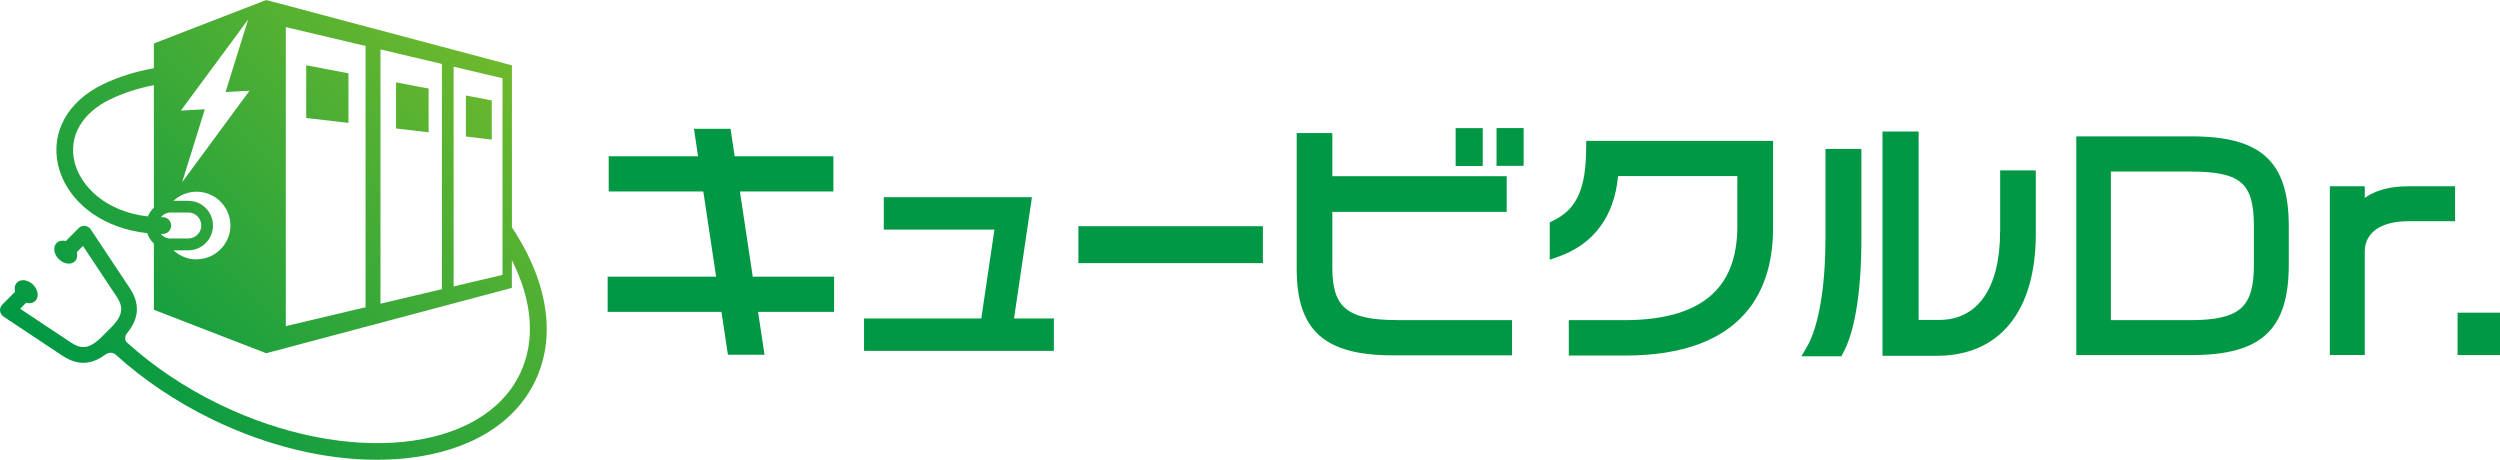
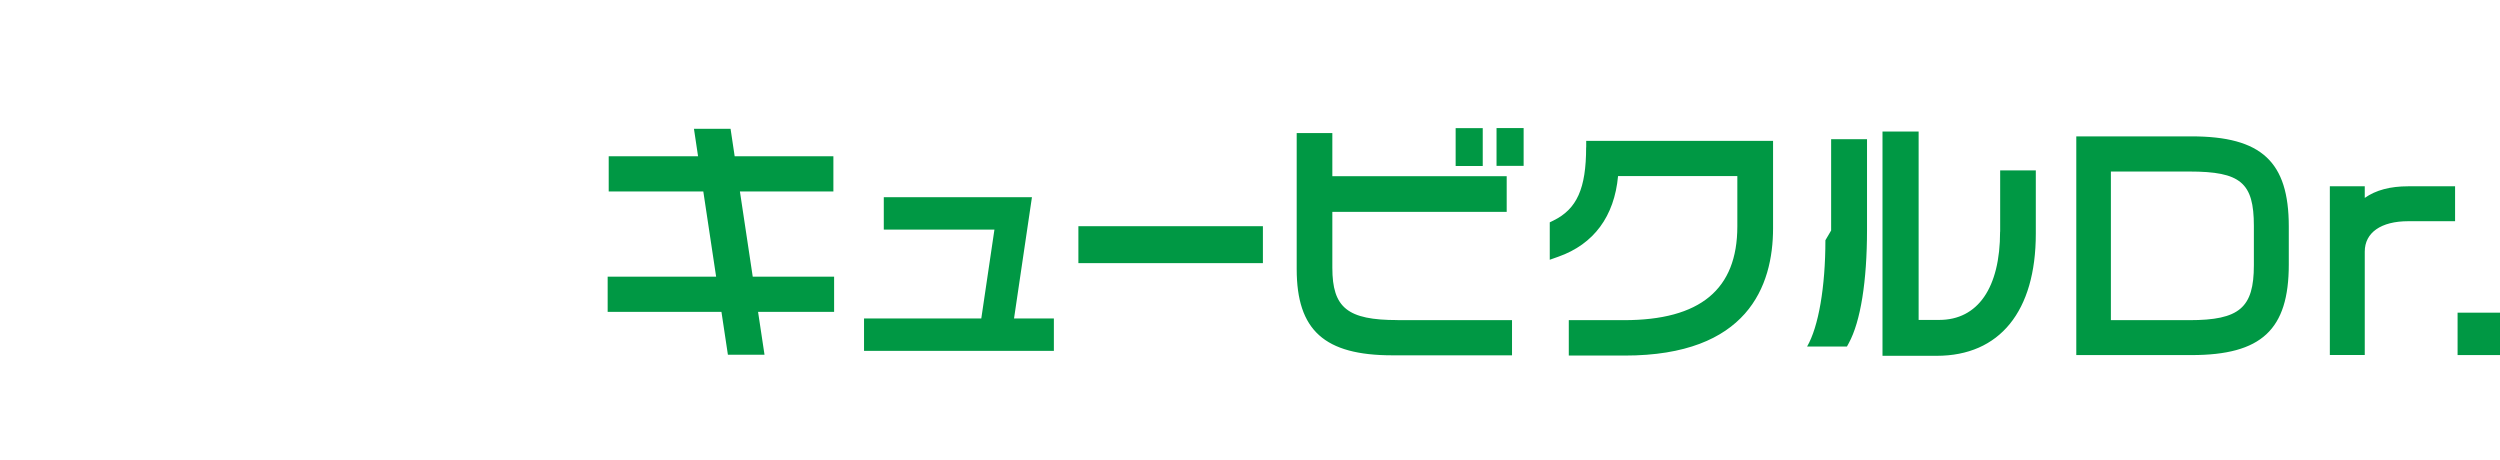
<svg xmlns="http://www.w3.org/2000/svg" id="_レイヤー_2" data-name="レイヤー 2" viewBox="0 0 310 57">
  <defs>
    <style>
      .cls-1 {
        fill: url(#_名称未設定グラデーション_26);
      }

      .cls-1, .cls-2 {
        stroke-width: 0px;
      }

      .cls-2 {
        fill: #009844;
      }
    </style>
    <linearGradient id="_名称未設定グラデーション_26" data-name="名称未設定グラデーション 26" x1="14.82" y1="53.67" x2="61.93" y2="6.56" gradientUnits="userSpaceOnUse">
      <stop offset="0" stop-color="#009844" />
      <stop offset="1" stop-color="#6fb92c" />
    </linearGradient>
  </defs>
  <g id="OGP_ログイン_など" data-name="OGP/ログイン/ｈ１など">
    <g>
-       <path class="cls-1" d="M63.96,28.93c-.16-.25-.32-.49-.48-.74V8.1L33.01,0l-13.93,5.39v3.07c-2.25.4-4.35,1.06-6.25,1.96-4.4,2.1-6.55,5.94-5.63,10.02.53,2.34,2.04,4.48,4.25,6.03,1.91,1.33,4.23,2.16,6.81,2.44.16.5.44.94.82,1.29v8.21l13.93,5.39,30.46-8.1v-3.45c2.5,4.95,3.02,9.94.99,14.13-4.71,9.74-21.41,11.43-37.23,3.77-4.28-2.07-8.24-4.73-11.53-7.72-.17-.16-.28-.7.02-1.07,1.55-1.87,1.66-3.68.36-5.65-1.04-1.57-4.83-7.27-4.83-7.27-.16-.24-.42-.4-.71-.43-.29-.03-.58.07-.78.28l-1.6,1.6s0,0,0,0c-.43-.11-.86-.04-1.14.24-.48.48-.36,1.37.27,2s1.52.75,2,.27c.28-.28.35-.71.24-1.14,0,0,0,0,0,0l.76-.76c1.13,1.7,3.4,5.12,4.17,6.28.79,1.2.93,2.22-.7,3.85l-1.13,1.13c-1.64,1.64-2.65,1.5-3.85.7-1.16-.77-4.57-3.04-6.28-4.17l.74-.74c.43.11.86.04,1.14-.24.48-.48.36-1.37-.27-2s-1.52-.75-2-.27c-.28.28-.35.71-.24,1.14l-1.58,1.59c-.21.21-.31.49-.28.78.03.29.19.55.43.71,0,0,5.7,3.79,7.27,4.83.9.6,1.78.9,2.64.9.9,0,1.79-.34,2.7-1.01.56-.41,1.09-.2,1.3,0,3.43,3.12,7.55,5.88,12,8.04,6.75,3.27,13.84,4.99,20.36,4.99,1.29,0,2.55-.07,3.78-.2,7.66-.84,13.29-4.23,15.85-9.52,2.56-5.3,1.72-11.81-2.37-18.34ZM21.18,29.59c-.5,0-.94-.23-1.24-.58.08,0,.17,0,.25,0,.57,0,1.03-.46,1.03-1.04s-.46-1.04-1.03-1.04c-.08,0-.16,0-.24,0,.3-.35.74-.58,1.23-.58h2.17c.89,0,1.61.72,1.61,1.61s-.72,1.61-1.61,1.61h-2.17ZM18.34,26.84c-5.32-.61-8.43-3.83-9.12-6.85-.71-3.13.97-6.01,4.5-7.7,1.63-.78,3.43-1.35,5.36-1.73v15.19c-.32.3-.57.67-.74,1.08ZM24.38,32.17c-1.1,0-2.11-.43-2.86-1.13h1.83c1.69,0,3.06-1.38,3.06-3.07s-1.37-3.07-3.06-3.07h-1.83c.75-.7,1.75-1.13,2.86-1.13,2.31,0,4.19,1.88,4.19,4.19s-1.88,4.19-4.19,4.19ZM22.6,22.54l2.8-8.99-2.97.16L30.77,2.42l-2.8,8.99,2.97-.16-8.32,11.3ZM45.33,38.1l-9.89,2.34V3.36l9.89,2.34v32.41ZM54.8,35.86l-7.62,1.8V6.13l7.62,1.8v27.93ZM62.31,34.09l-6.06,1.43V8.27l6.06,1.43v24.39ZM43.21,15.24l-5.24-.61v-6.54l5.24,1v6.15ZM53.15,16.4l-4.04-.47v-5.72l4.04.77v5.42ZM60.98,17.31l-3.21-.38v-5.09l3.21.61v4.85Z" />
-       <path class="cls-2" d="M173.29,39.7h14.2v4.36h-14.82c-8.44,0-11.88-3.1-11.88-10.7v-16.86h4.42v5.35h21.62v4.42h-21.62v6.93c0,4.98,1.89,6.49,8.09,6.49ZM127.97,24.45h-18.38v4.02h13.72l-1.63,11.02h-14.54v4.02h23.54v-4.02h-4.94l2.22-15.03ZM183.86,15.89h-3.36v4.69h3.36v-4.69ZM91.75,23.74h11.59v-4.36h-12.24l-.51-3.41h-4.54l.51,3.41h-11.08v4.36h11.73l1.59,10.57h-13.45v4.36h14.11l.8,5.32h4.54l-.8-5.32h9.43v-4.36h-10.09l-1.59-10.57ZM185.57,20.57h3.36v-4.69h-3.36v4.69ZM133.72,32.63h22.88v-4.58h-22.88v4.58ZM283.81,28.07v4.73c0,8.08-3.38,11.23-12.07,11.23h-14.28v-27.12h14.28c8.68,0,12.07,3.13,12.07,11.17ZM279.48,28.01c0-5.36-1.64-6.74-7.99-6.74h-9.74v18.43h9.74c6.2,0,7.99-1.53,7.99-6.81v-4.88ZM293.23,24.54v-1.44h-4.33v20.92h4.33v-12.82c0-2.36,2.02-3.77,5.39-3.77h5.81v-4.33h-5.81c-2.23,0-4.01.47-5.39,1.44ZM196.68,18.27c0,5.1-1.14,7.65-4.06,9.08l-.45.22v4.64l1.07-.38c4.39-1.55,6.94-5,7.4-10h14.79v6.24c0,7.82-4.6,11.63-14.06,11.63h-6.84v4.39h6.94c15.2,0,18.39-8.59,18.39-15.8v-10.82h-23.17v.8ZM226.35,29.79c0,5.81-.85,10.73-2.27,13.18l-.7,1.21h4.94l.23-.42c1.46-2.68,2.26-7.66,2.26-14.03v-11.26h-4.45v11.32ZM248.01,28.73c0,6.95-2.75,10.94-7.55,10.94h-2.55v-23.36h-4.48v27.81h6.72c7.81,0,12.29-5.52,12.29-15.14v-7.85h-4.42v7.6ZM304.74,38.77v5.26h5.26v-5.26h-5.26Z" />
+       <path class="cls-2" d="M173.29,39.7h14.2v4.36h-14.82c-8.44,0-11.88-3.1-11.88-10.7v-16.86h4.42v5.35h21.62v4.42h-21.62v6.93c0,4.98,1.89,6.49,8.09,6.49ZM127.97,24.45h-18.38v4.02h13.72l-1.63,11.02h-14.54v4.02h23.54v-4.02h-4.94l2.22-15.03ZM183.86,15.89h-3.36v4.69h3.36v-4.69ZM91.75,23.74h11.59v-4.36h-12.24l-.51-3.41h-4.54l.51,3.41h-11.08v4.36h11.73l1.59,10.57h-13.45v4.36h14.11l.8,5.32h4.54l-.8-5.32h9.43v-4.36h-10.09l-1.59-10.57ZM185.57,20.57h3.36v-4.69h-3.36v4.69ZM133.72,32.63h22.88v-4.58h-22.88v4.58ZM283.81,28.07v4.73c0,8.08-3.38,11.23-12.07,11.23h-14.28v-27.12h14.28c8.68,0,12.07,3.13,12.07,11.17ZM279.48,28.01c0-5.36-1.64-6.74-7.99-6.74h-9.74v18.43h9.74c6.2,0,7.99-1.53,7.99-6.81v-4.88ZM293.23,24.54v-1.44h-4.33v20.92h4.33v-12.82c0-2.36,2.02-3.77,5.39-3.77h5.81v-4.33h-5.81c-2.23,0-4.01.47-5.39,1.44ZM196.68,18.27c0,5.1-1.14,7.65-4.06,9.08l-.45.22v4.64l1.07-.38c4.39-1.55,6.94-5,7.4-10h14.79v6.24c0,7.82-4.6,11.63-14.06,11.63h-6.84v4.39h6.94c15.2,0,18.39-8.59,18.39-15.8v-10.82h-23.17v.8ZM226.35,29.79c0,5.81-.85,10.73-2.27,13.18h4.94l.23-.42c1.46-2.68,2.26-7.66,2.26-14.03v-11.26h-4.45v11.32ZM248.01,28.73c0,6.95-2.75,10.94-7.55,10.94h-2.55v-23.36h-4.48v27.81h6.72c7.81,0,12.29-5.52,12.29-15.14v-7.85h-4.42v7.6ZM304.74,38.77v5.26h5.26v-5.26h-5.26Z" />
    </g>
  </g>
</svg>